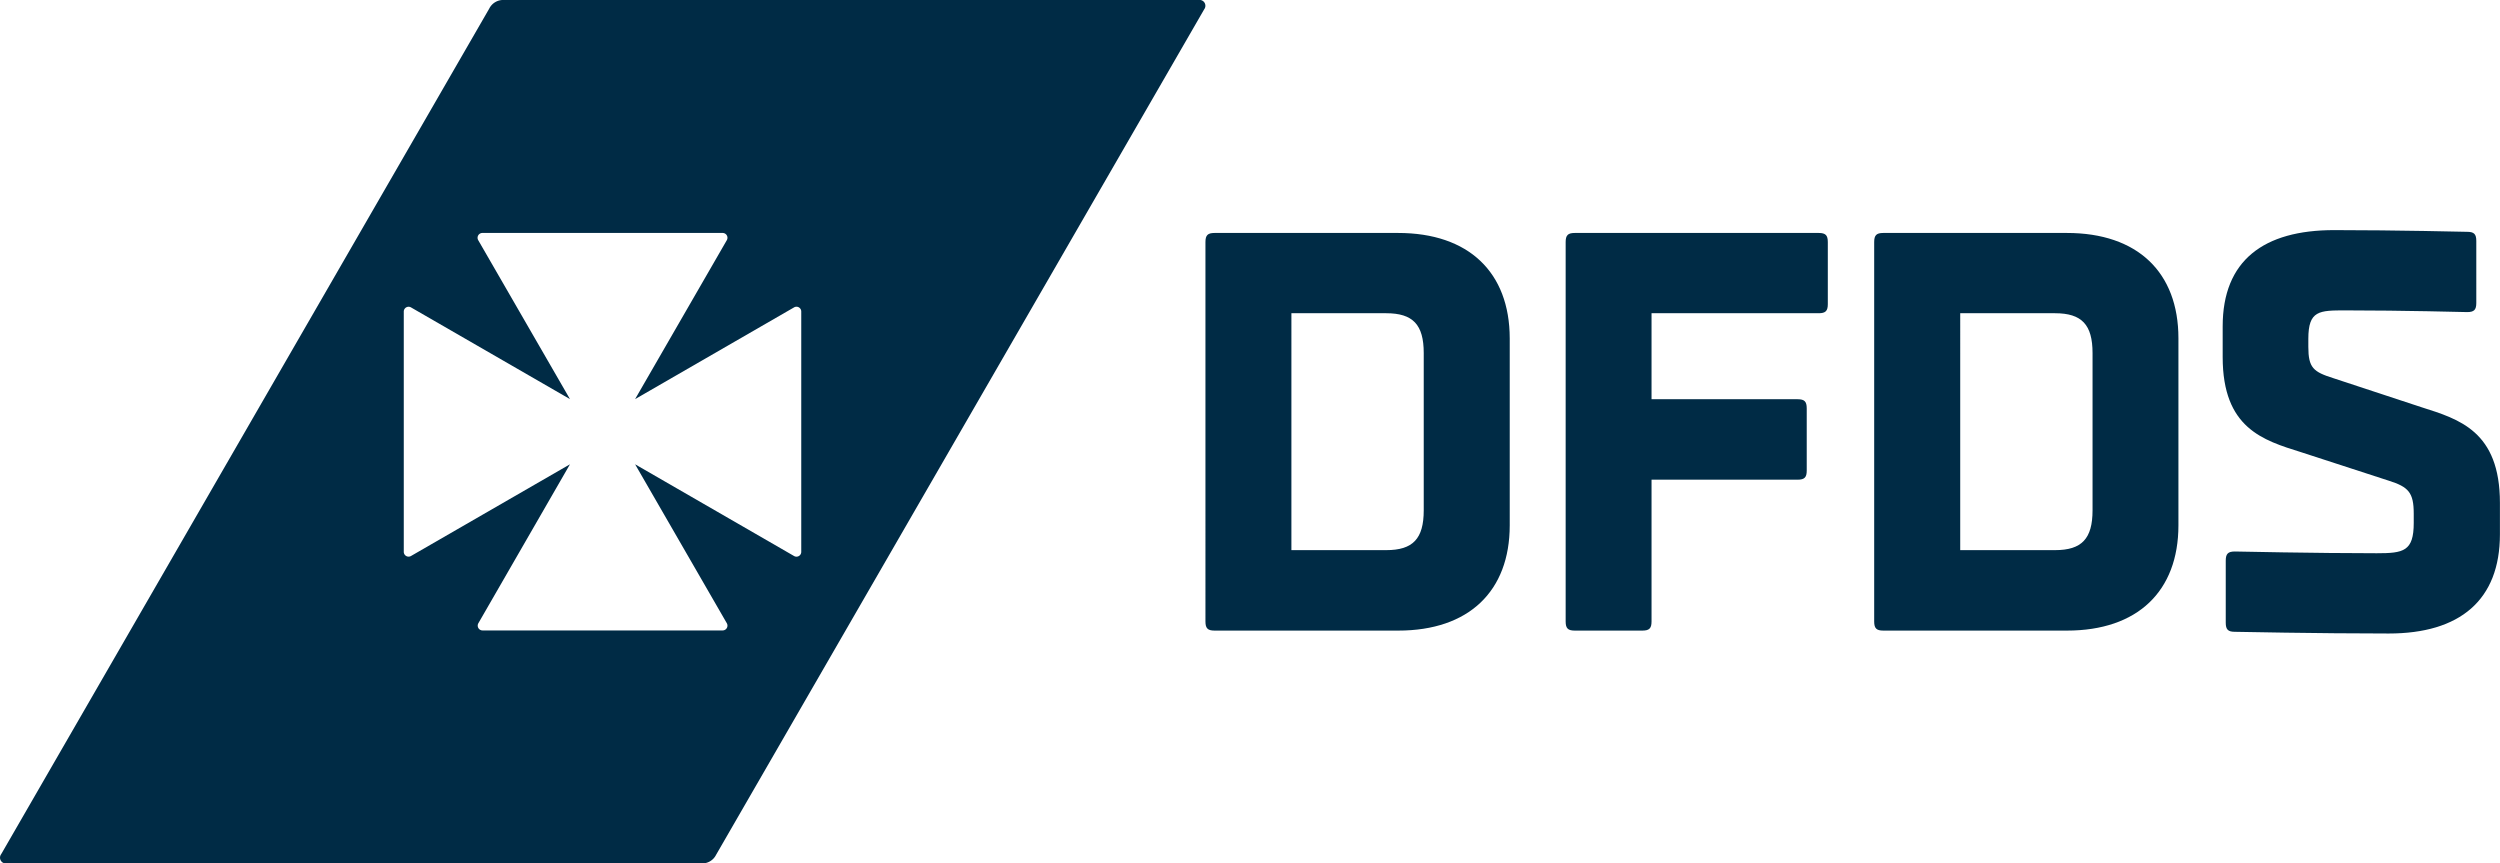
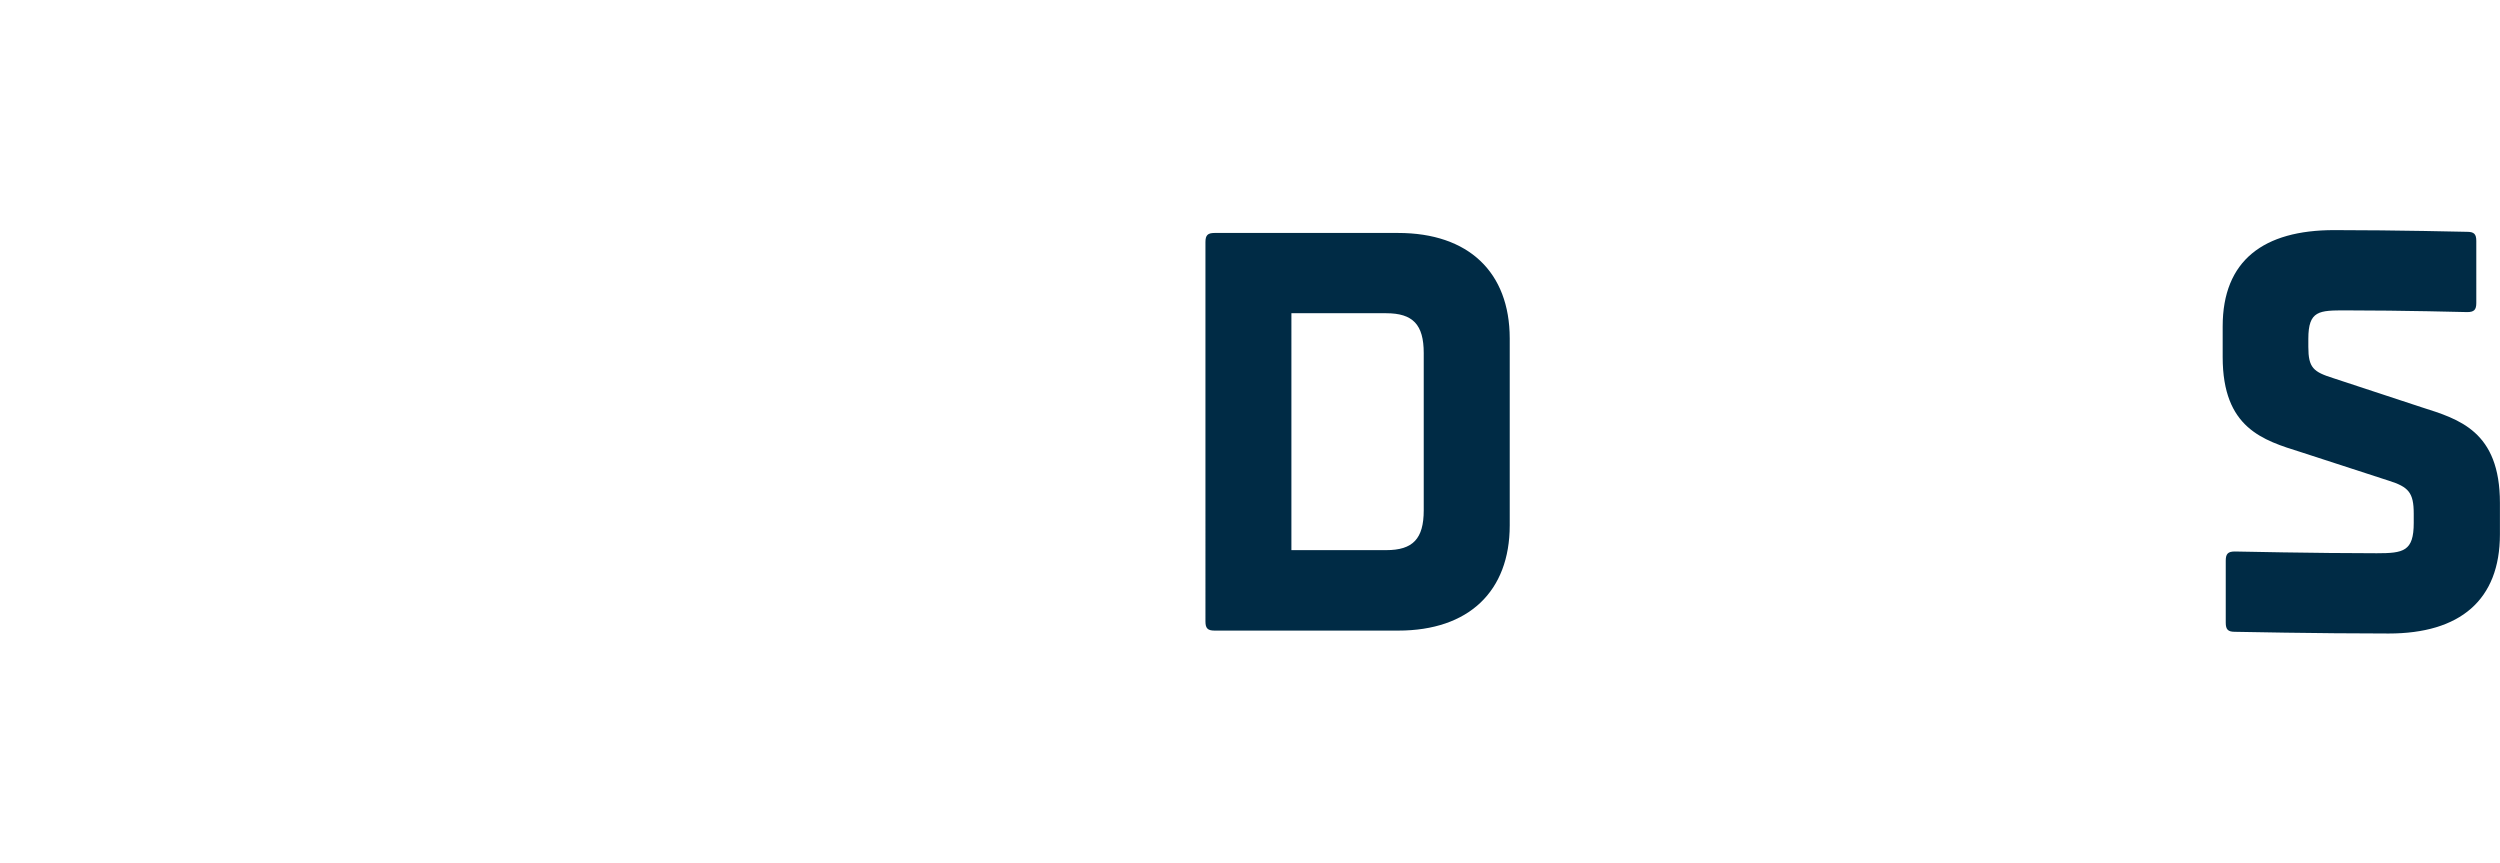
<svg xmlns="http://www.w3.org/2000/svg" id="Layer_1" data-name="Layer 1" viewBox="0 0 659.34 227.71">
  <defs>
    <style>.cls-1{fill:#002b45;}</style>
  </defs>
  <path class="cls-1" d="M1057.32,414.49l-23.25-7.66c-5.25-1.66-6.6-2.71-6.6-8.26v-2.11c0-7.51,2.85-7.51,9.9-7.51,14.85,0,32,.45,32,.45,1.8,0,2.4-.6,2.4-2.4V370.63c0-1.8-.6-2.4-2.4-2.4,0,0-18.75-.45-35.1-.45-18.6,0-29.39,8-29.39,25.38v8.11c0,18.77,10.64,21.93,20.69,25.08l23.1,7.51c5.25,1.65,6.6,3.16,6.6,8.71V445c0,7.5-2.7,8-9.75,8-16,0-37.43-.46-37.43-.46-1.8,0-2.4.61-2.4,2.41v16.37c0,1.8.6,2.4,2.4,2.4,0,0,21.83.45,40.58.45S1078,465.4,1078,448v-8.26C1078,420.79,1067.22,417.64,1057.32,414.49Z" transform="translate(-418.68 -307.09)" />
-   <path class="cls-1" d="M963.81,368.53H915.37c-1.8,0-2.4.6-2.4,2.4V471c0,1.8.6,2.4,2.4,2.4h48.44c18.6,0,29.4-10.36,29.4-27.78V396.31C993.21,378.89,982.41,368.53,963.81,368.53Zm6.75,73.14c0,7.51-2.85,10.51-9.9,10.51h-25V389.7h25c7.05,0,9.9,3,9.9,10.52Z" transform="translate(-418.68 -307.09)" />
-   <path class="cls-1" d="M898.34,368.53H834c-1.8,0-2.4.6-2.4,2.4V471c0,1.8.6,2.4,2.4,2.4h17.85c1.8,0,2.4-.6,2.4-2.4v-37.4h38.53c1.8,0,2.4-.6,2.4-2.4V414.79c0-1.81-.6-2.41-2.4-2.41H854.25V389.7h44.09c1.8,0,2.4-.6,2.4-2.4V370.93C900.74,369.13,900.14,368.53,898.34,368.53Z" transform="translate(-418.68 -307.09)" />
  <path class="cls-1" d="M787.42,368.53H739c-1.8,0-2.4.6-2.4,2.4V471c0,1.8.6,2.4,2.4,2.4h48.45c18.6,0,29.4-10.36,29.4-27.78V396.31C816.82,378.89,806,368.53,787.42,368.53Zm6.75,73.14c0,7.51-2.85,10.51-9.9,10.51h-25V389.7h25c7.05,0,9.9,3,9.9,10.52Z" transform="translate(-418.68 -307.09)" />
-   <path class="cls-1" d="M734.8,307.09H551.62a4.1,4.1,0,0,0-3.91,2.27L419,532.35a1.54,1.54,0,0,0,1.49,2.45H603.63a4.1,4.1,0,0,0,3.91-2.27l128.74-223A1.54,1.54,0,0,0,734.8,307.09ZM630,452.63a1.26,1.26,0,0,1-1.9,1.1l-41.92-24.19,24.19,41.92a1.27,1.27,0,0,1-1.1,1.9H545.94a1.27,1.27,0,0,1-1.1-1.9L569,429.54l-41.93,24.19a1.27,1.27,0,0,1-1.9-1.1V389.26a1.27,1.27,0,0,1,1.9-1.1L569,412.35l-24.2-41.92a1.27,1.27,0,0,1,1.1-1.9h63.37a1.27,1.27,0,0,1,1.1,1.9l-24.19,41.92,41.92-24.19a1.26,1.26,0,0,1,1.9,1.1Z" transform="translate(-418.68 -307.09)" />
</svg>